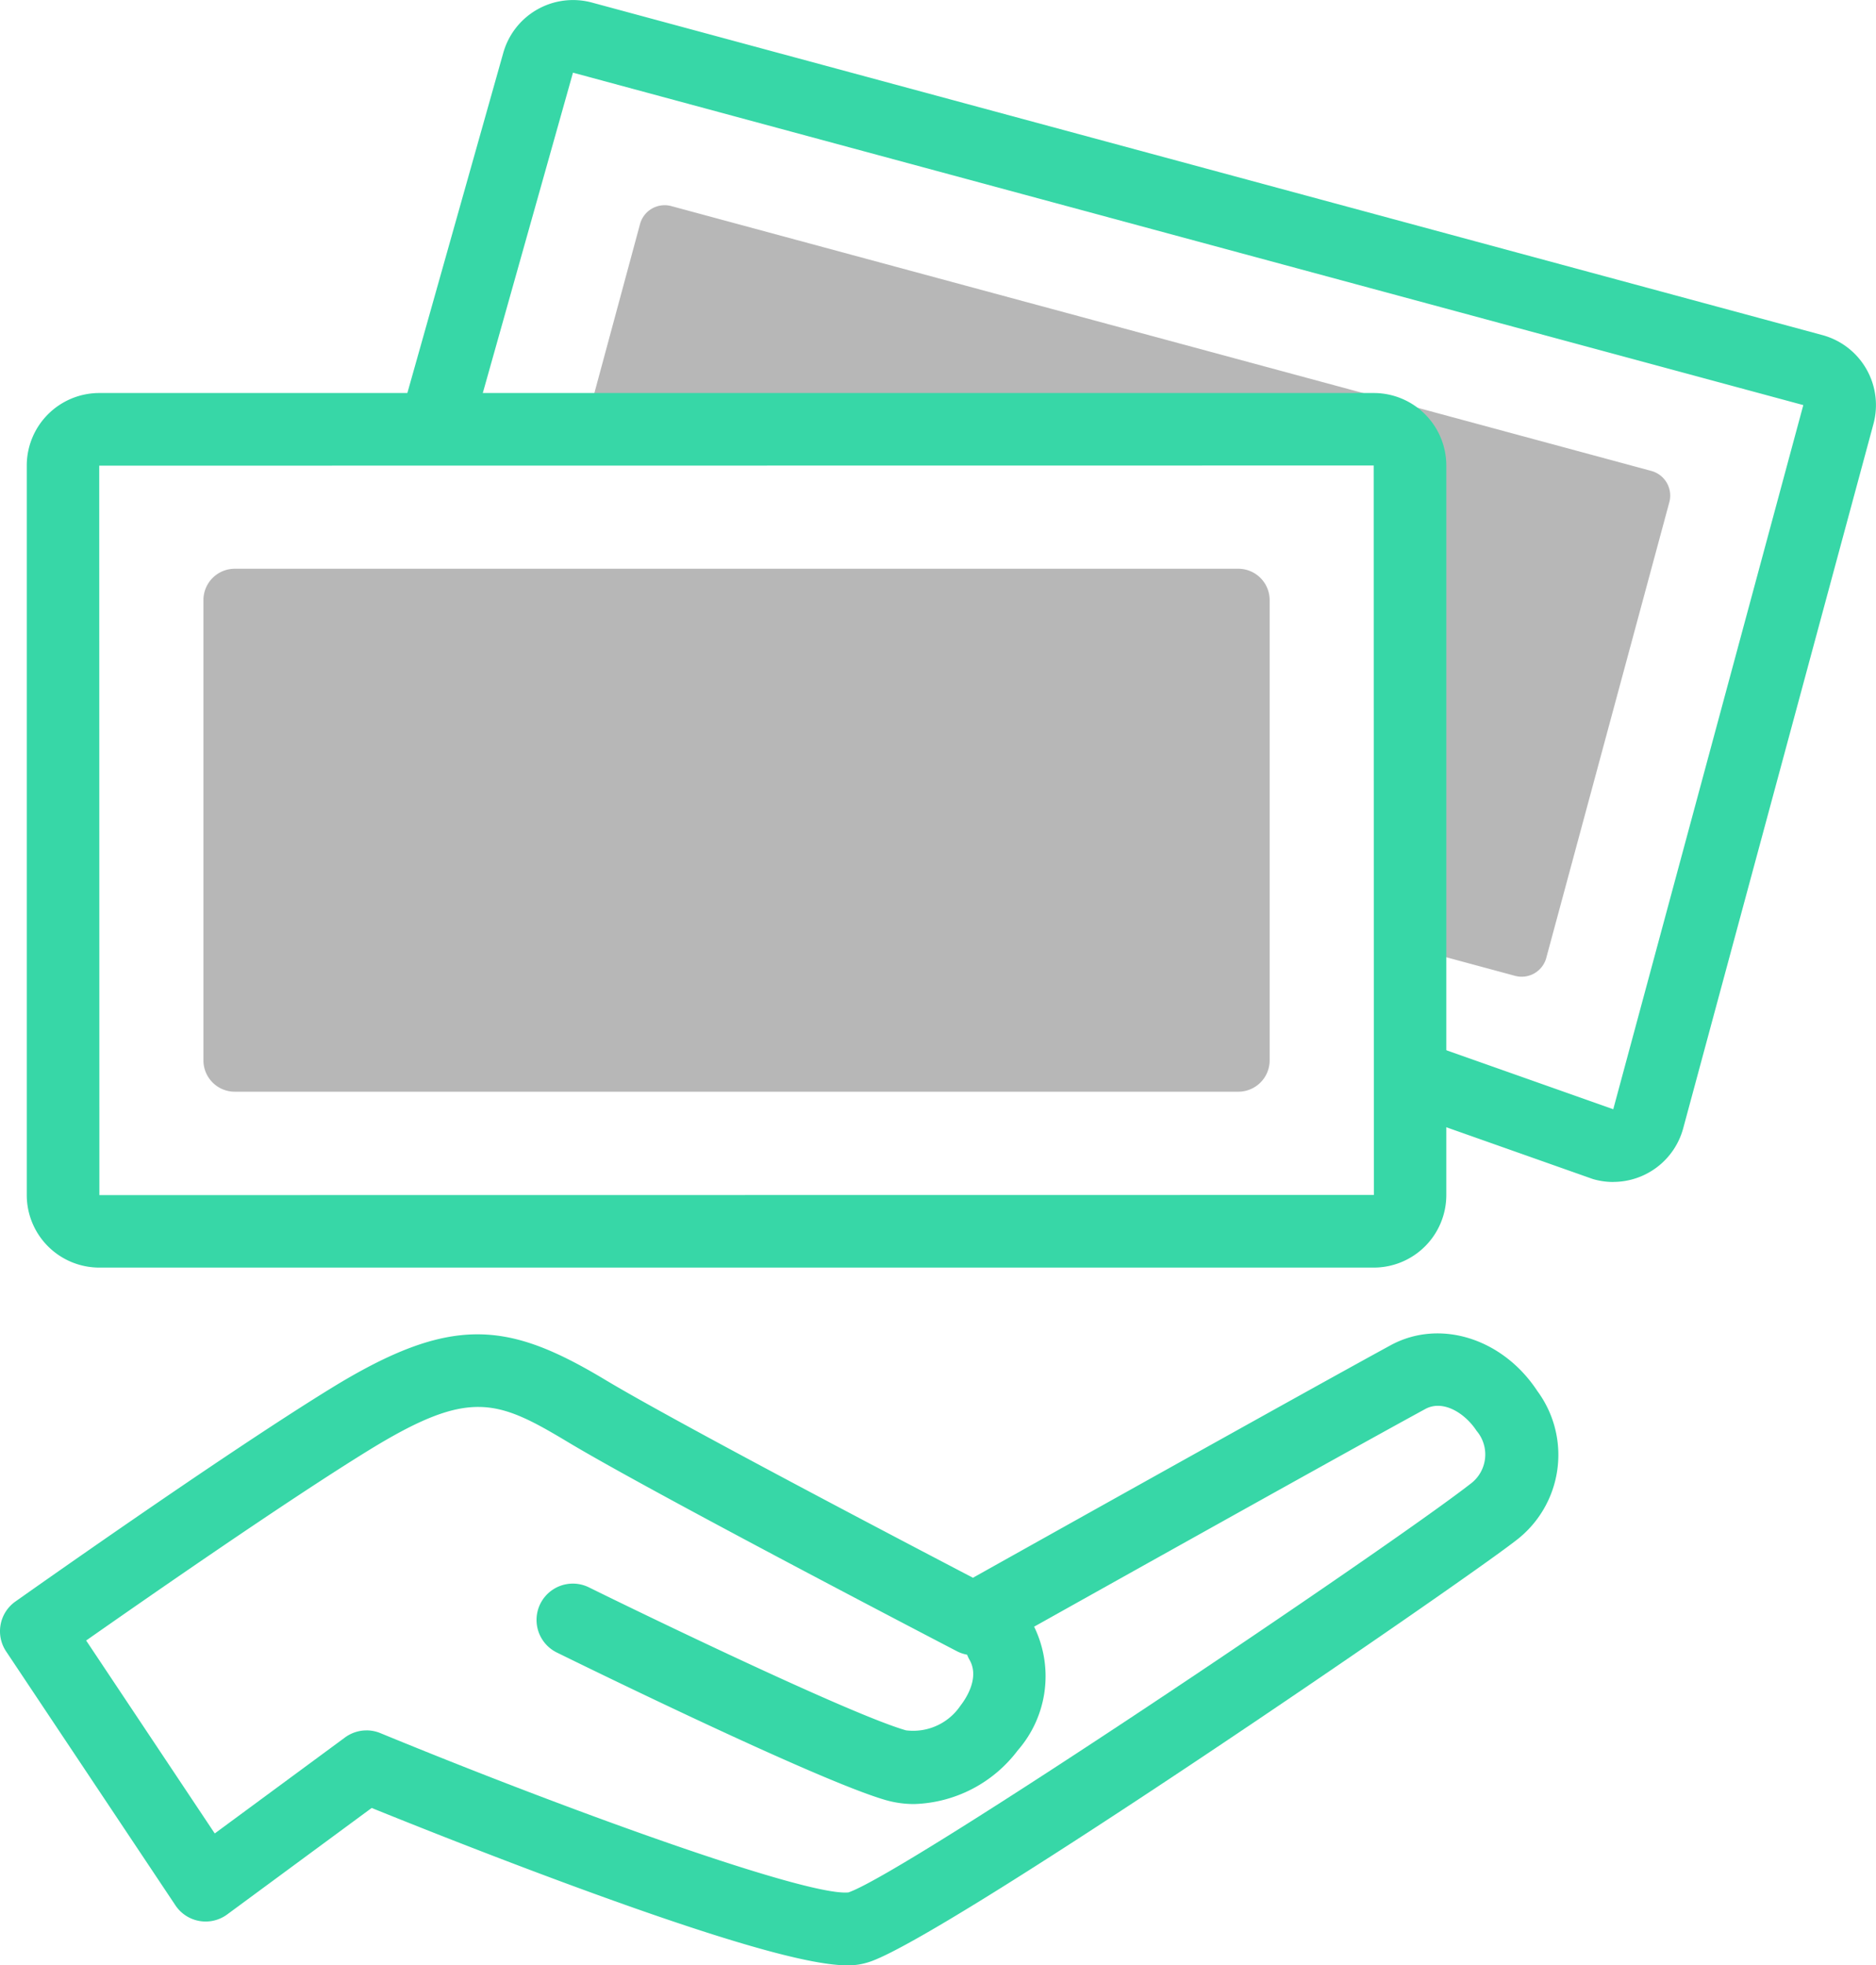
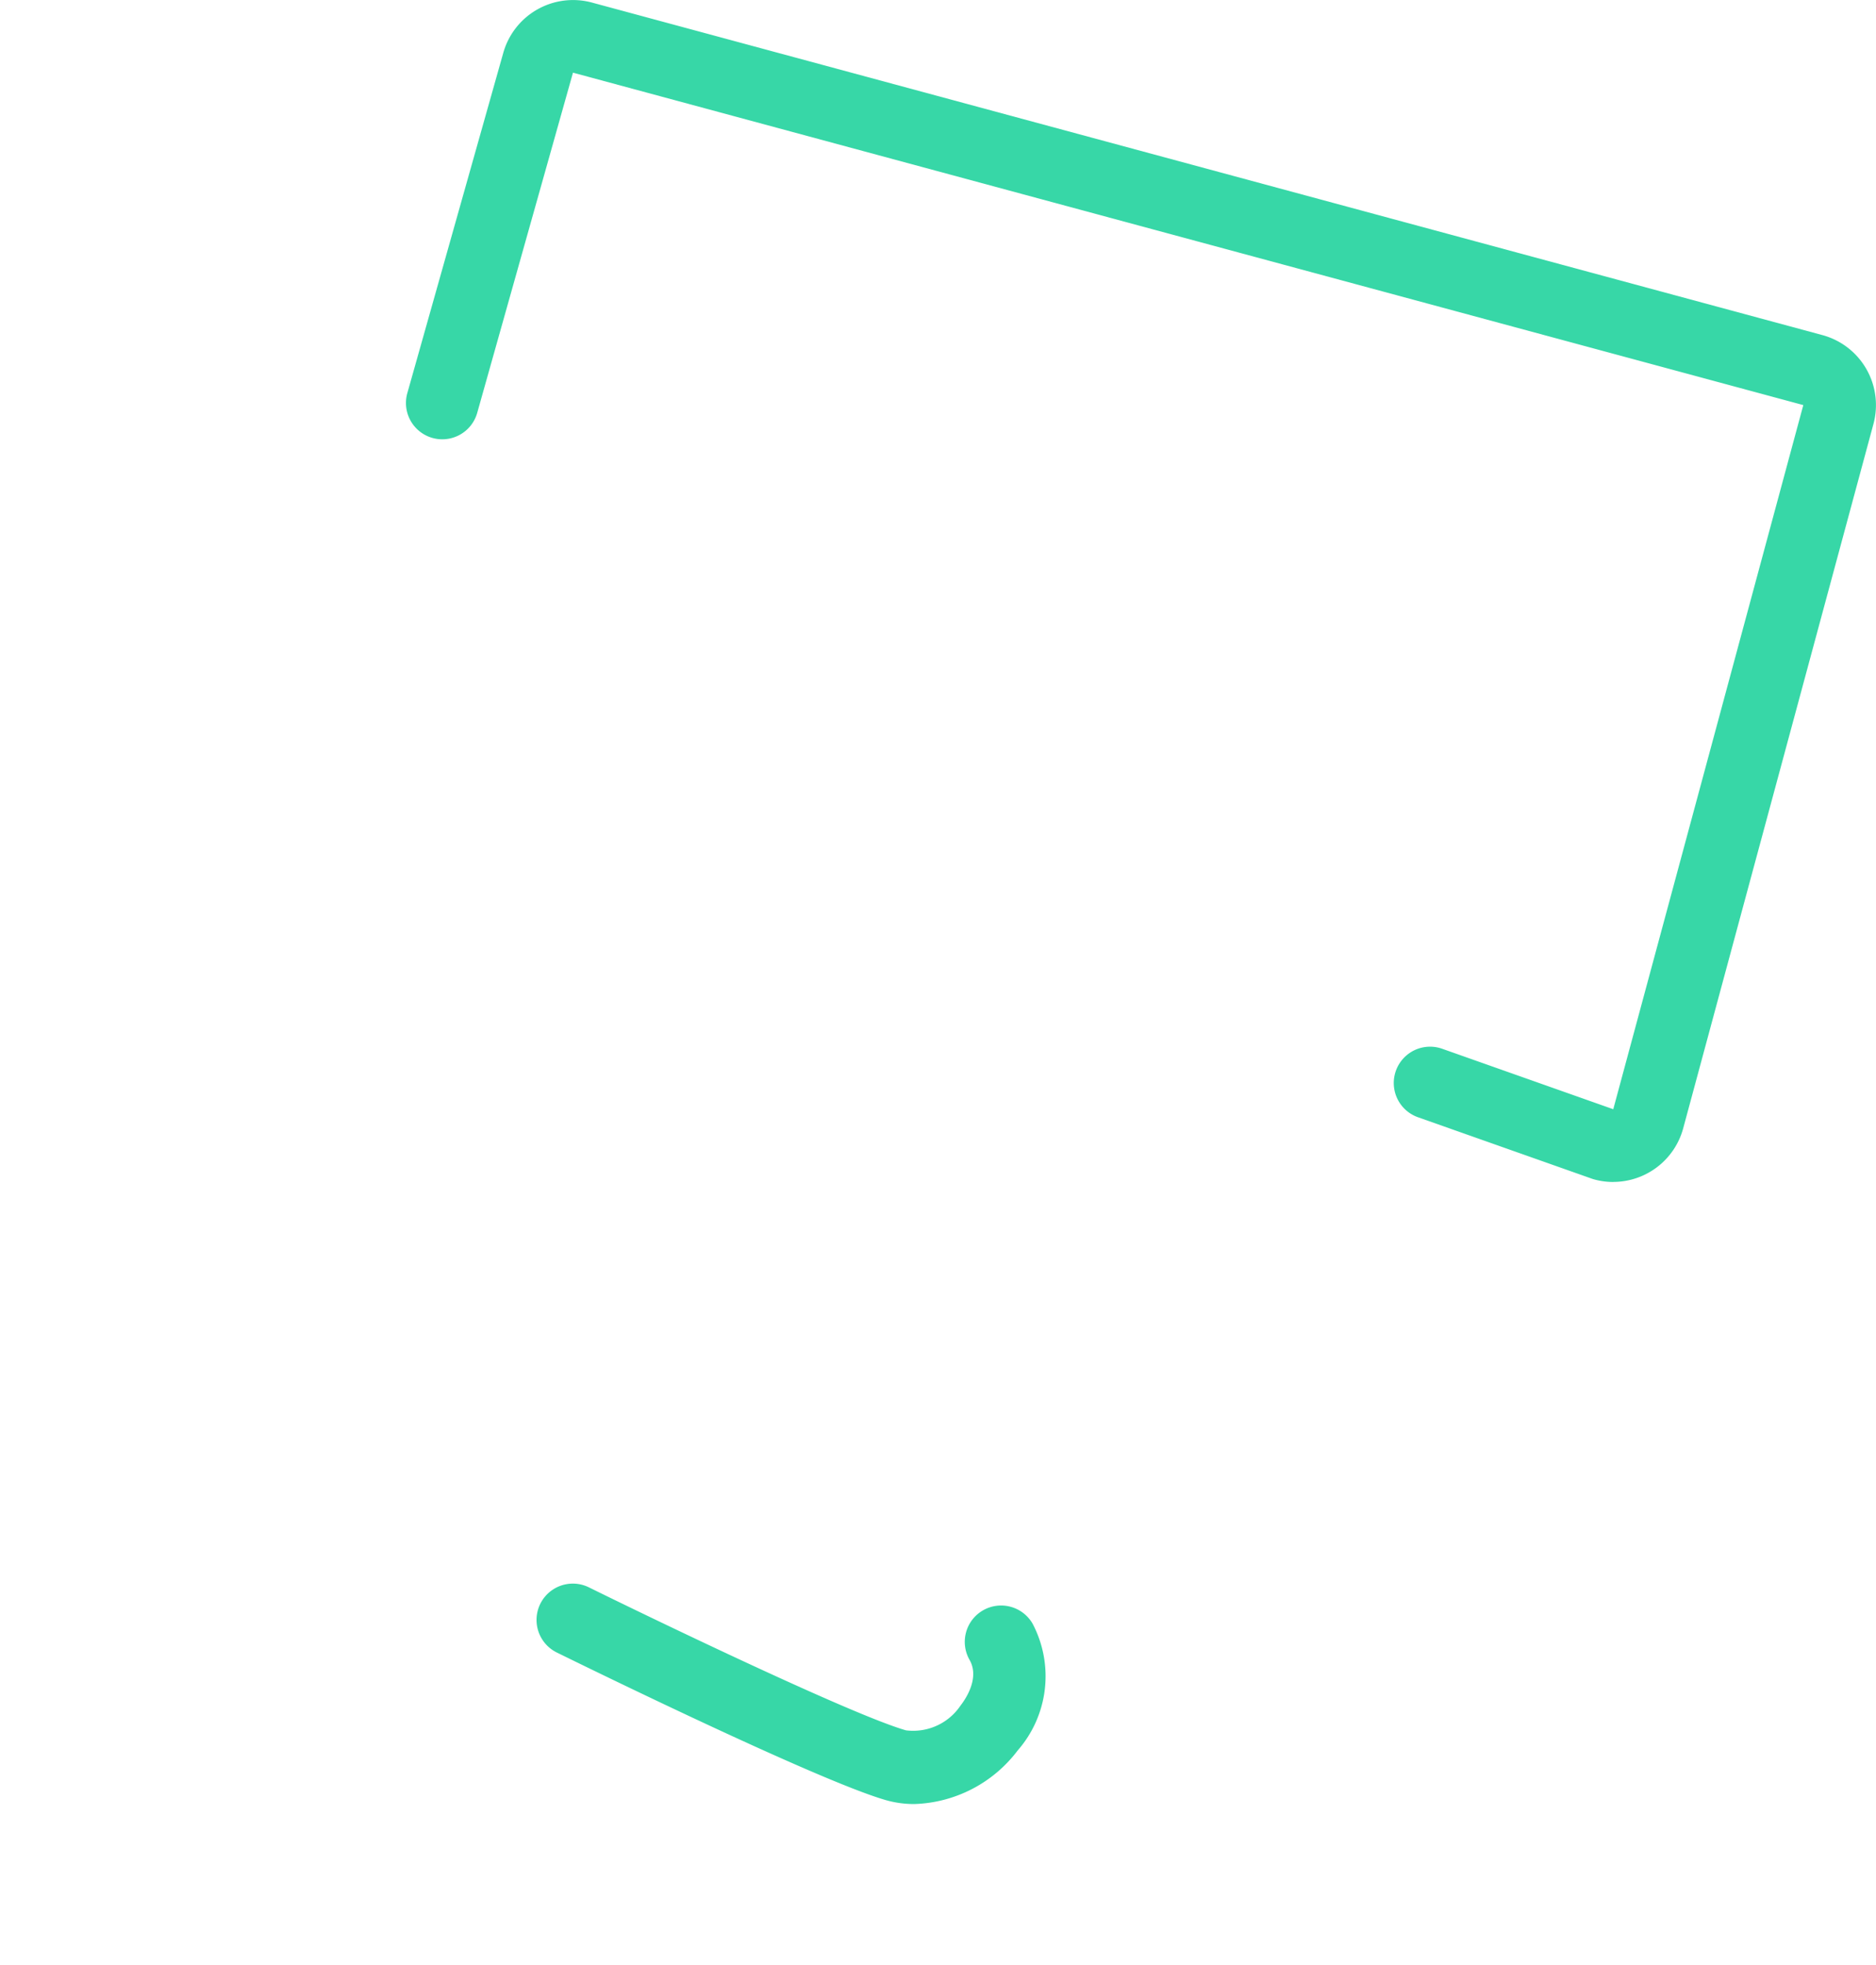
<svg xmlns="http://www.w3.org/2000/svg" width="127.796" height="133.853" viewBox="0 0 127.796 133.853">
  <g id="グループ_25867" data-name="グループ 25867" transform="translate(0 0)">
    <g id="グループ_25868" data-name="グループ 25868" transform="translate(0 0)">
-       <path id="パス_67988" data-name="パス 67988" d="M152.05,84.014V51.1L95.775,47.57l3.49-12.915a1.736,1.736,0,0,1,2.129-1.223l66.765,18.039a1.737,1.737,0,0,1,1.223,2.13L161,84.633a1.736,1.736,0,0,1-2.13,1.223Z" transform="translate(-55.665 -19.396)" fill="#b7b7b7" />
-       <path id="パス_67989" data-name="パス 67989" d="M35.227,92.5h68.36a2.136,2.136,0,0,1,2.136,2.136v31.345a2.136,2.136,0,0,1-2.136,2.136H35.227a2.136,2.136,0,0,1-2.136-2.136V94.64A2.136,2.136,0,0,1,35.227,92.5" transform="translate(-19.233 -53.765)" fill="#b7b7b7" />
      <g id="グループ_25869" data-name="グループ 25869">
        <path id="パス_67990" data-name="パス 67990" d="M148.283,80.5a4.958,4.958,0,0,1-1.3-.173c-.06-.016-.12-.035-.178-.056l-11.832-4.18a2.473,2.473,0,0,1,1.648-4.664l11.655,4.118,12.946-47.956L77.41,4.949,70.887,28.117a2.473,2.473,0,0,1-4.761-1.343L72.655,3.625A4.936,4.936,0,0,1,78.7.174l83.822,22.648A4.937,4.937,0,0,1,166,28.875L153.04,76.845a4.942,4.942,0,0,1-4.757,3.651" transform="translate(-38.378 0)" fill="#37d7a7" />
-         <path id="パス_67991" data-name="パス 67991" d="M96.119,123.478H9.291a4.942,4.942,0,0,1-4.937-4.937V68.852a4.943,4.943,0,0,1,4.937-4.937H96.119a4.943,4.943,0,0,1,4.937,4.937v49.689a4.943,4.943,0,0,1-4.937,4.937m-.01-54.626-86.818.01.01,49.68,86.82-.01Z" transform="translate(-2.531 -37.148)" fill="#37d7a7" />
-         <path id="パス_67992" data-name="パス 67992" d="M57.747,259.885c-1.912,0-6.268-.837-18.418-5.3-5.885-2.16-11.543-4.422-14.01-5.42l-9.843,7.252a2.473,2.473,0,0,1-3.525-.619L.415,238.5a2.474,2.474,0,0,1,.628-3.39c.568-.4,13.995-9.905,21.475-14.508,8.257-5.082,12.083-4.573,18.719-.591,4.846,2.908,20.588,11.15,25.043,13.475,4.807-2.691,23.065-12.9,28.451-15.834,3.342-1.819,7.64-.476,10,3.123A7.326,7.326,0,0,1,103.2,231c-3.823,2.973-39.263,27.307-44.1,28.688a4.333,4.333,0,0,1-1.354.193m-32.779-16a2.466,2.466,0,0,1,.941.186c13.221,5.443,29.115,11.13,31.887,10.85,3.891-1.314,36.666-23.385,42.367-27.82a2.488,2.488,0,0,0,.426-3.616c-.793-1.212-2.286-2.144-3.494-1.488-6.164,3.354-29.332,16.328-29.565,16.458a2.474,2.474,0,0,1-2.349.036c-.843-.438-20.722-10.779-26.489-14.239-4.873-2.924-6.74-3.648-13.582.562C19.437,228.305,9.952,234.9,5.869,237.761l8.76,13.14,8.872-6.537a2.475,2.475,0,0,1,1.467-.482" transform="translate(0 -126.032)" fill="#37d7a7" />
        <path id="パス_67993" data-name="パス 67993" d="M113,272.55a6.984,6.984,0,0,1-1.924-.265c-4.733-1.352-21.7-9.7-22.423-10.056a2.473,2.473,0,0,1,2.186-4.437c4.795,2.362,18.021,8.716,21.6,9.738a3.888,3.888,0,0,0,3.715-1.685c.325-.415,1.33-1.865.617-3.113a2.474,2.474,0,0,1,4.3-2.455,7.679,7.679,0,0,1-1.019,8.62A9.173,9.173,0,0,1,113,272.55" transform="translate(-50.723 -149.684)" fill="#37d7a7" />
      </g>
    </g>
  </g>
</svg>